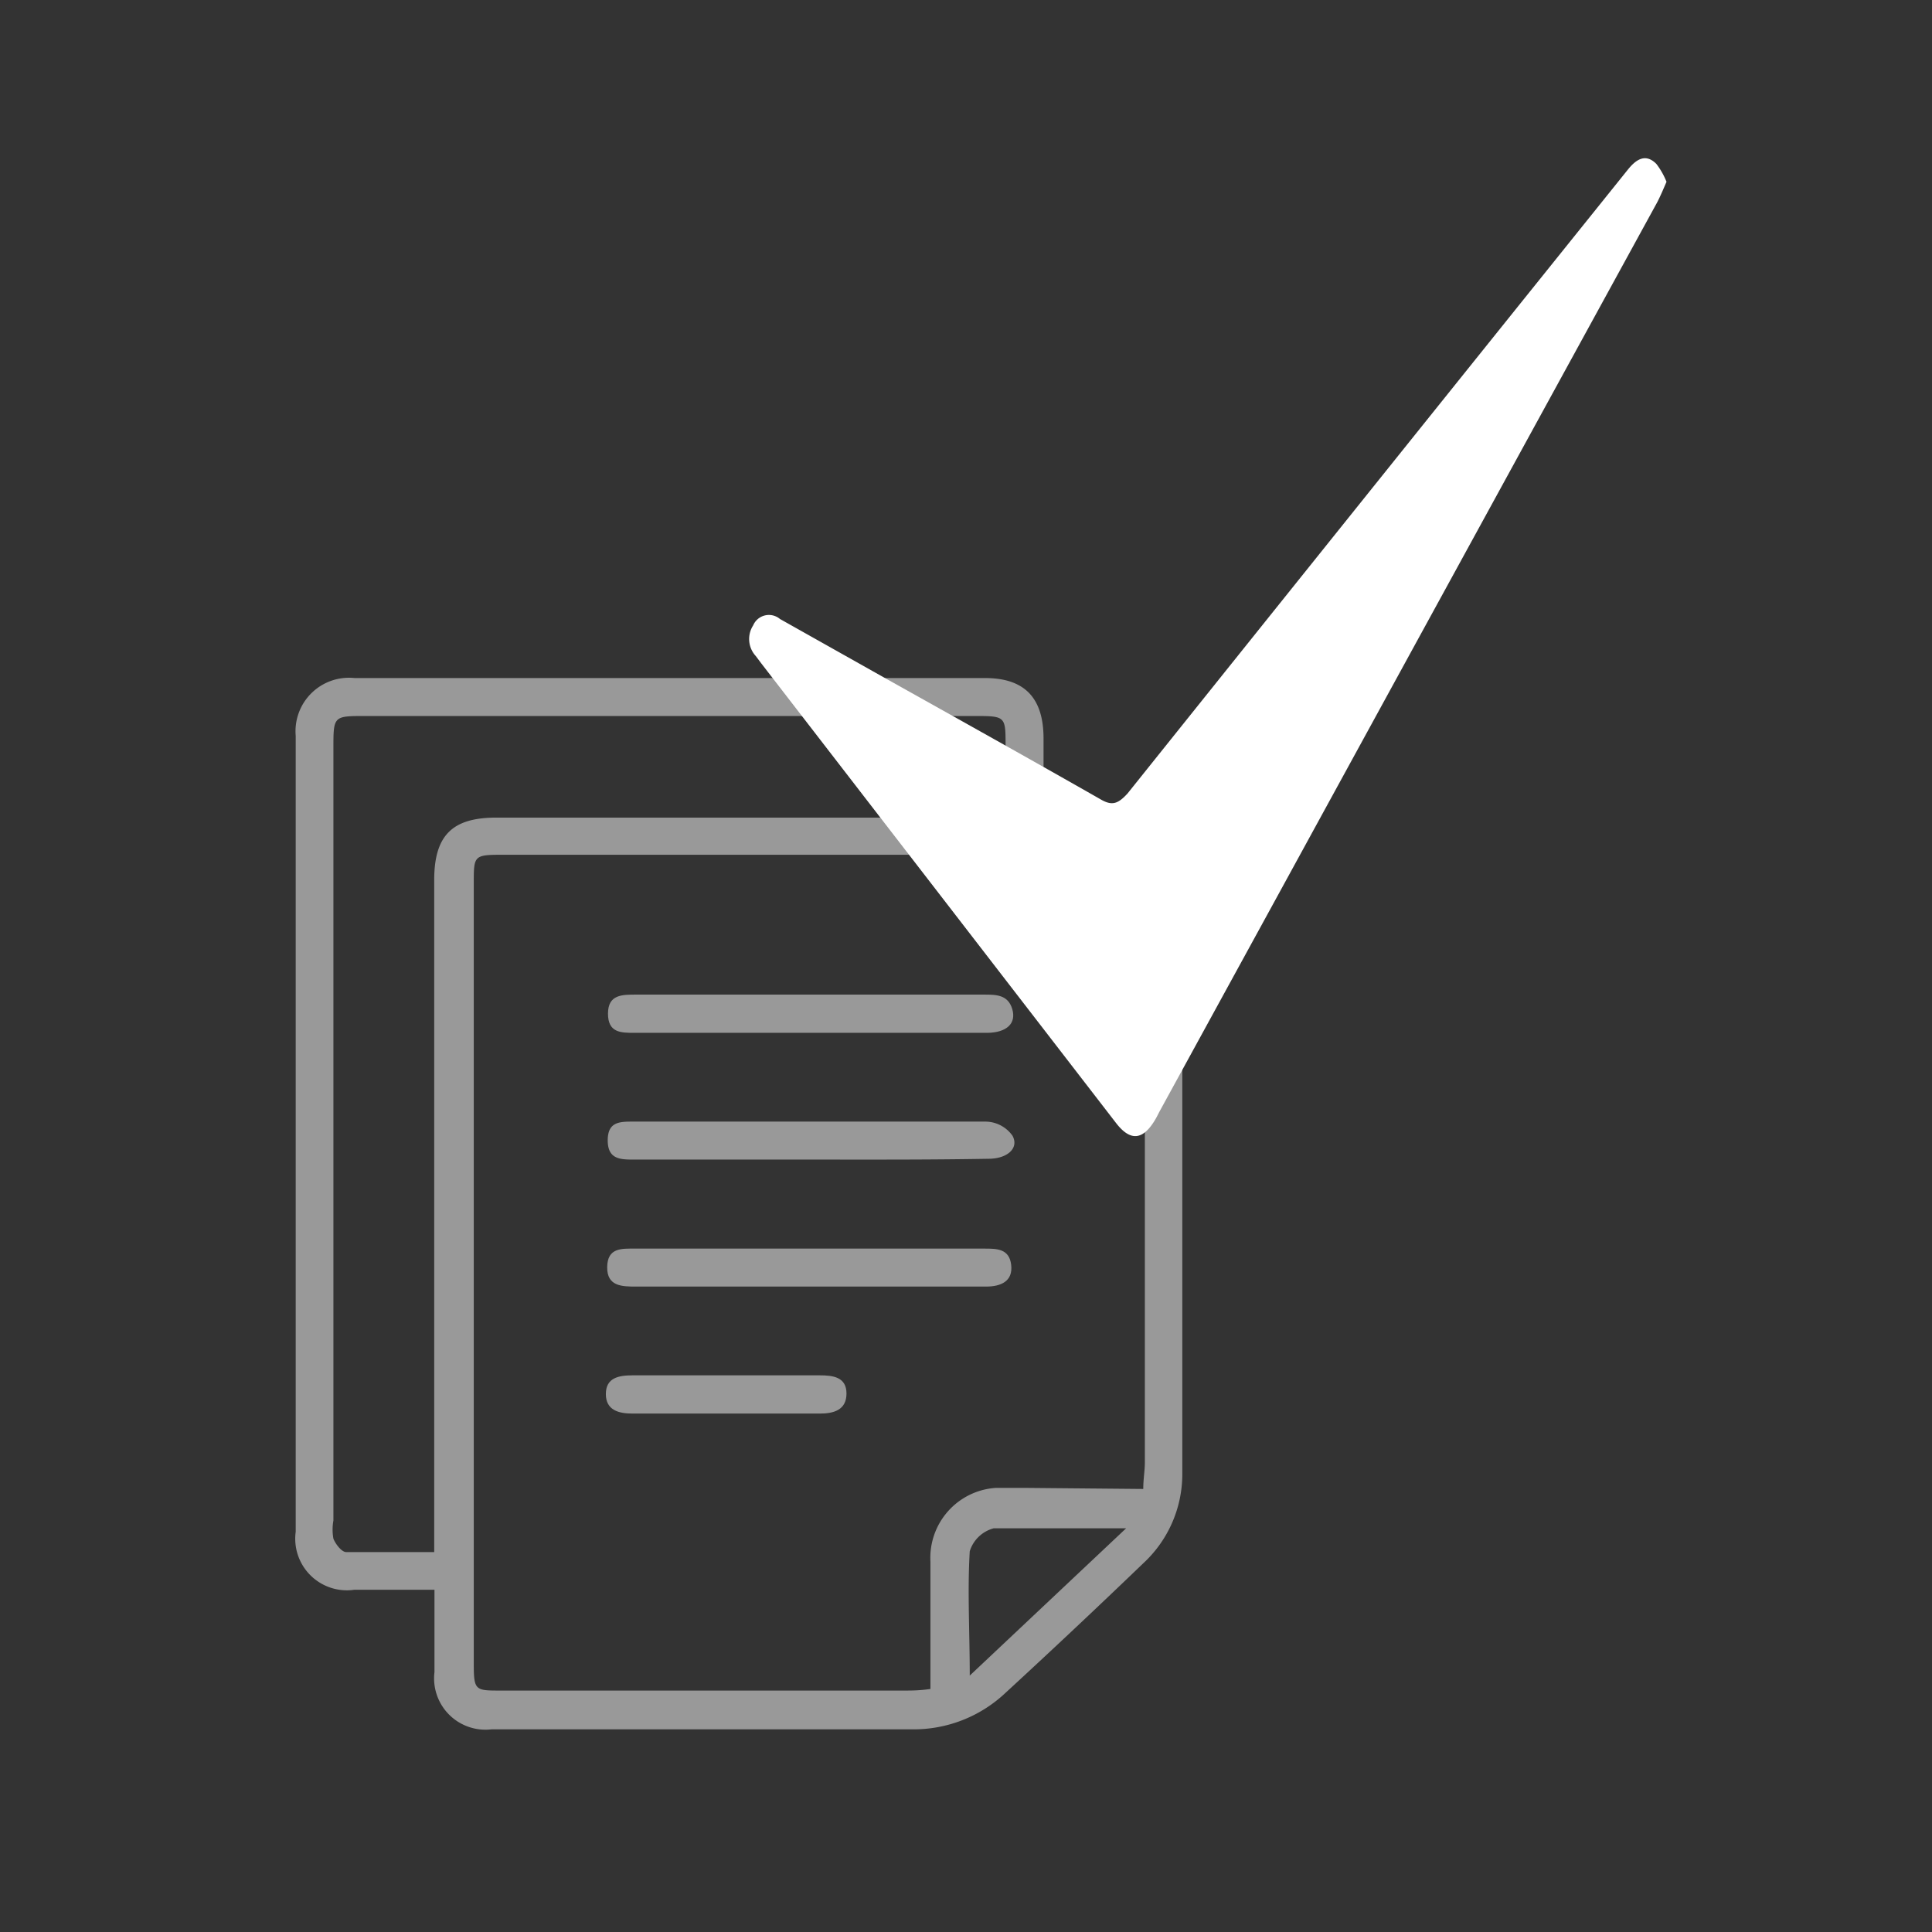
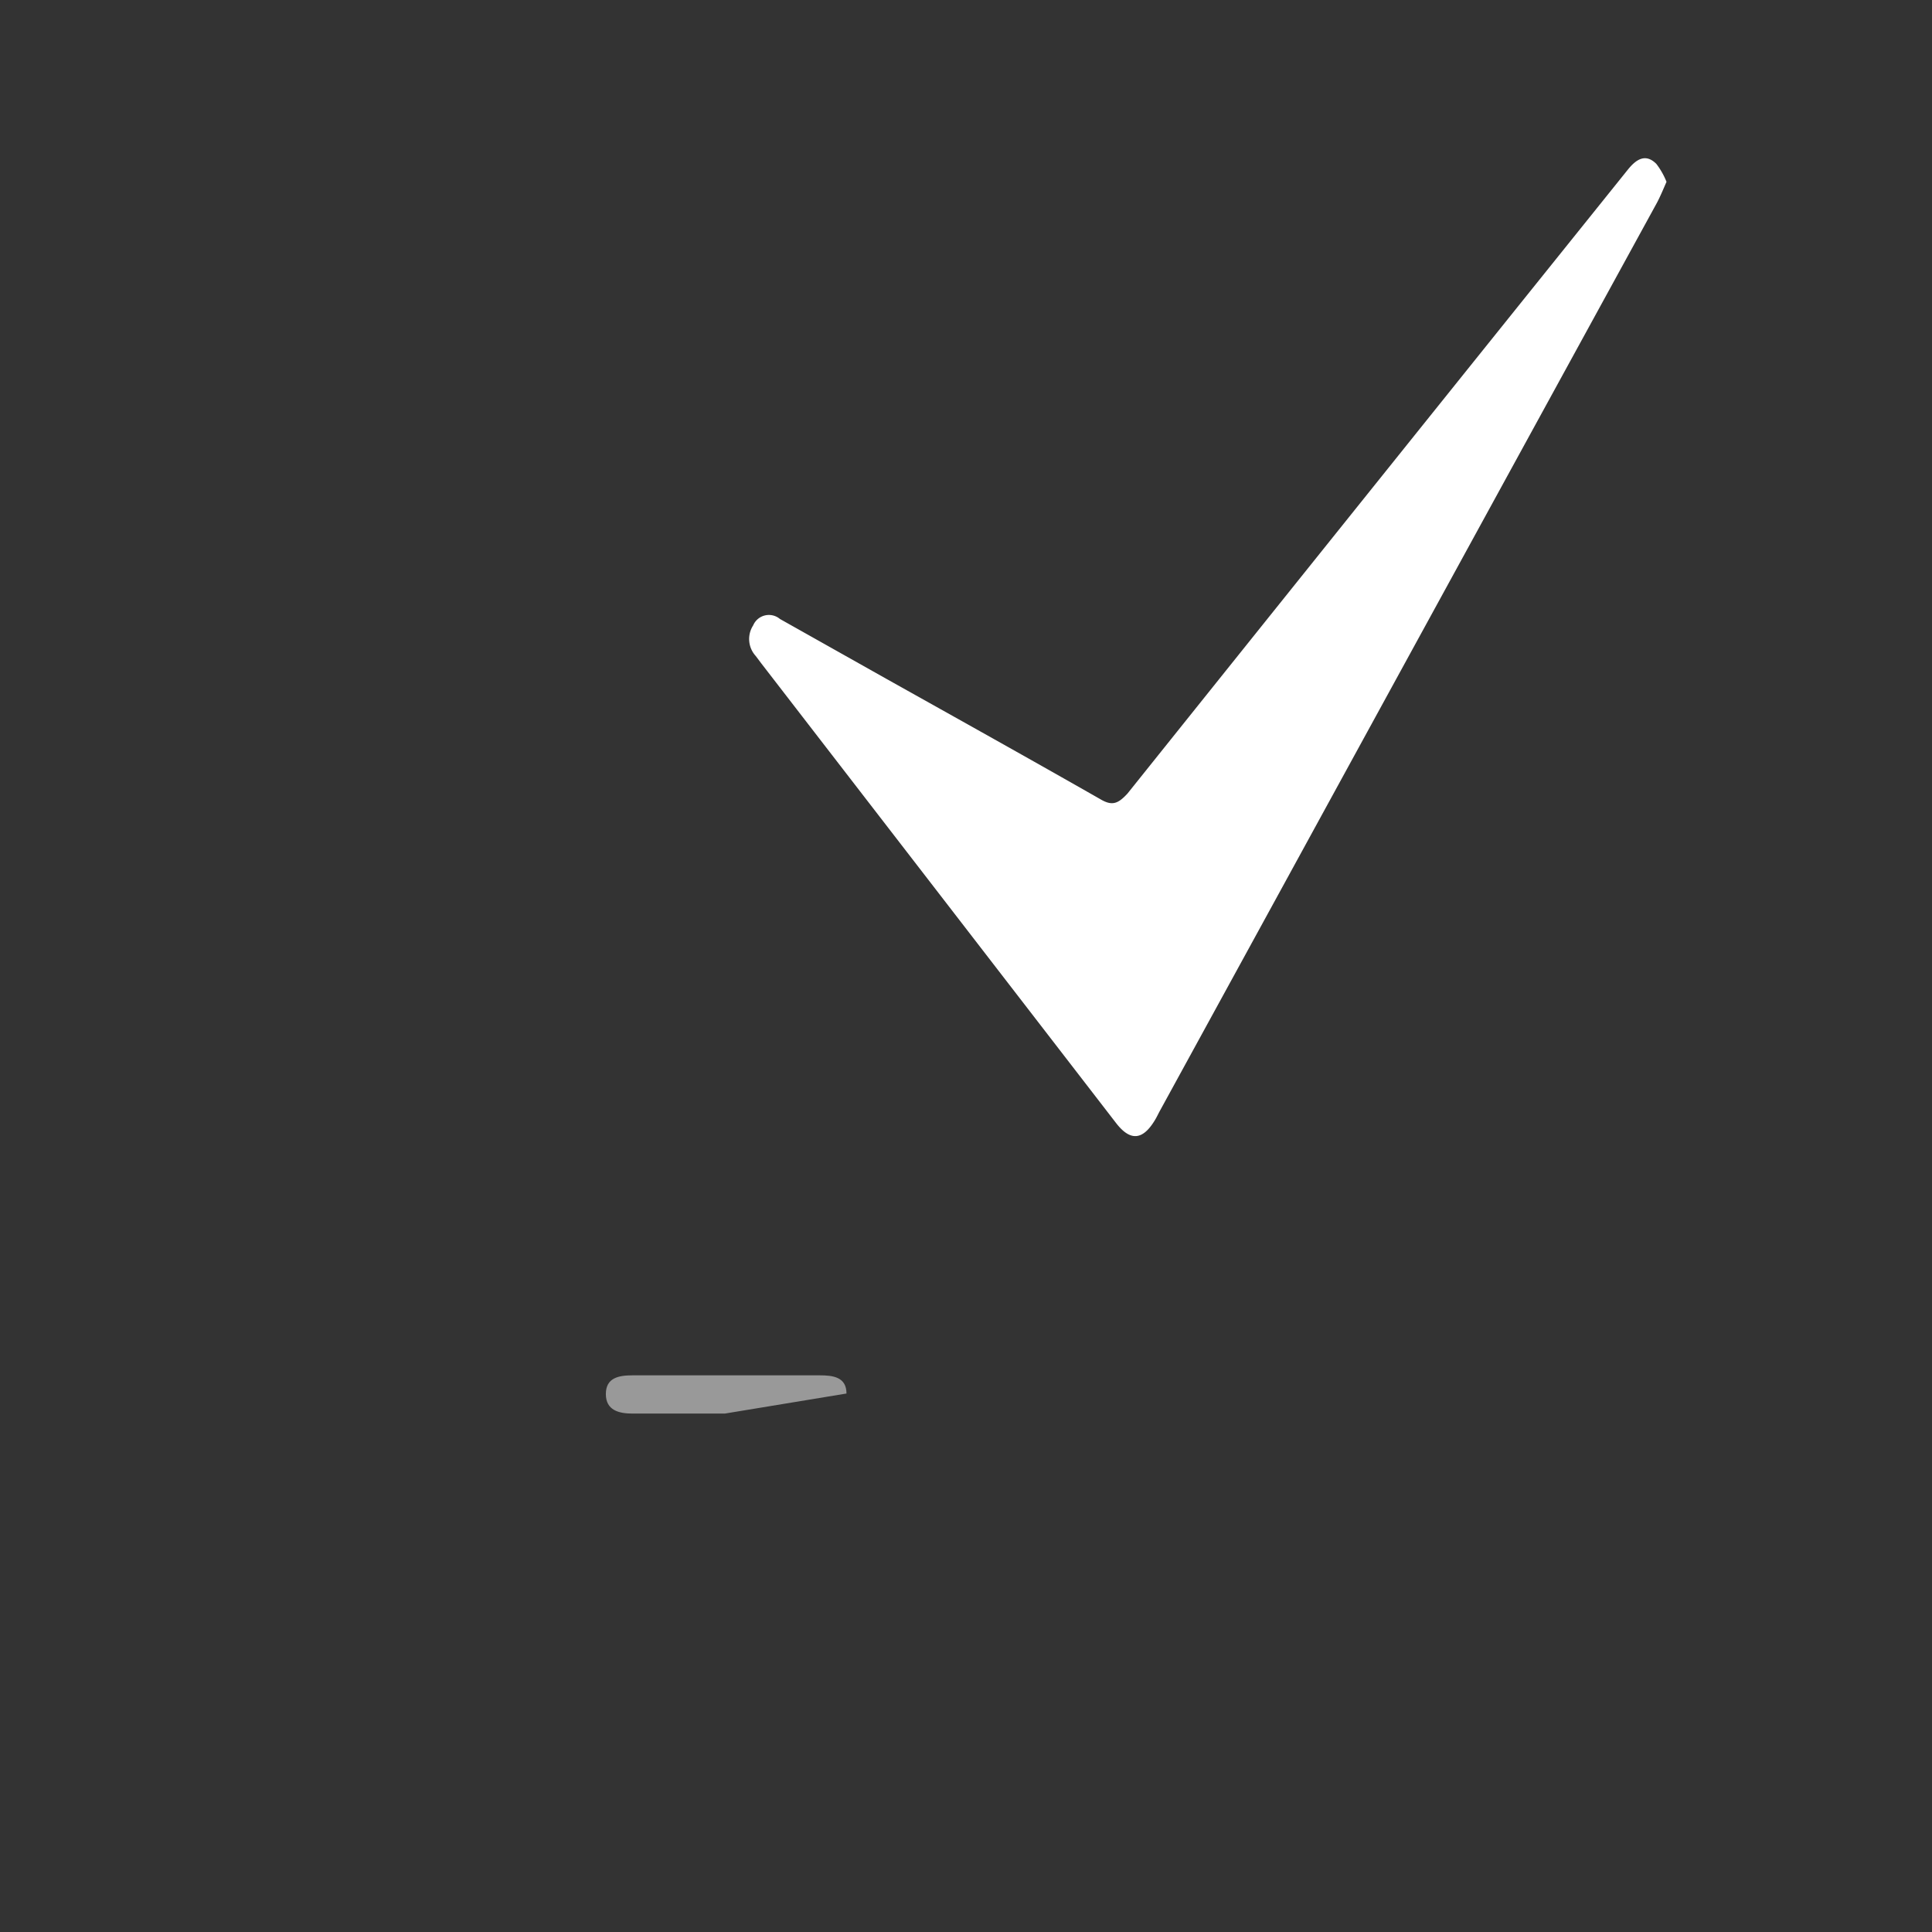
<svg xmlns="http://www.w3.org/2000/svg" id="Layer_1" data-name="Layer 1" viewBox="0 0 72.26 72.26">
  <rect x="0" y="0" width="72.26" height="72.26" fill="#333333" stroke="none" />
  <defs>
    <style>.cls-1{opacity:0.5;}.cls-2{fill:#fff;}</style>
  </defs>
  <g class="cls-1">
-     <path class="cls-2" d="M39.14,30.58h3a1.89,1.89,0,0,1,2.08,2q0,11.3,0,22.59a4.54,4.54,0,0,1-1.45,3.29q-2.58,2.48-5.2,4.89a5,5,0,0,1-3.44,1.33q-7.87,0-15.75,0a1.92,1.92,0,0,1-2.13-2.14c0-1,0-2,0-3.08h-3a1.93,1.93,0,0,1-2.19-2.17V27.52a2,2,0,0,1,2.2-2.16H36.84c1.47,0,2.18.73,2.19,2.23,0,.93,0,1.85,0,2.77A1.39,1.39,0,0,0,39.14,30.58Zm3.62,25.11c0-.38.06-.68.06-1q0-10.85,0-21.67c0-1-.06-1.05-1-1.05H18.72c-1,0-1,.06-1,1.06v29.2c0,1,.06,1,1,1H33.8c.3,0,.59,0,1-.06,0-1.64,0-3.2,0-4.76a2.62,2.62,0,0,1,2.44-2.76c.38,0,.76,0,1.15,0ZM37.61,30.58V27.89c0-1.09,0-1.11-1.13-1.11H13.66c-1.19,0-1.19,0-1.19,1.21V56.87a1.9,1.9,0,0,0,0,.68c.08.2.3.49.47.5,1.09,0,2.18,0,3.3,0V32.92c0-1.67.67-2.34,2.32-2.34h19Zm4.51,26.58c-1.8,0-3.38,0-4.95,0a1.28,1.28,0,0,0-.9.86c-.09,1.49,0,3,0,4.65Z" />
-     <path class="cls-2" d="M30.19,38.63H23.74c-.52,0-1,0-1-.72s.54-.71,1.06-.71h13c.45,0,.9,0,1.06.54s-.21.88-.93.89Z" />
-     <path class="cls-2" d="M30.26,43.37H23.73c-.52,0-1,0-1-.72s.48-.7,1-.7c4.38,0,8.76,0,13.14,0a1.25,1.25,0,0,1,1,.53c.25.46-.19.86-.9.86C34.67,43.38,32.47,43.37,30.26,43.37Z" />
-     <path class="cls-2" d="M30.26,48.12H23.81c-.54,0-1.11,0-1.1-.73s.54-.69,1.05-.69H36.82c.46,0,.93,0,1,.61s-.38.81-.94.81Z" />
-     <path class="cls-2" d="M27.11,52.87H23.66c-.51,0-1-.12-1-.73s.48-.7,1-.7h7c.49,0,1,.06,1,.68s-.48.75-1,.75Z" />
+     <path class="cls-2" d="M27.11,52.87H23.66c-.51,0-1-.12-1-.73s.48-.7,1-.7h7c.49,0,1,.06,1,.68Z" />
  </g>
  <path class="cls-2" d="M62.33,6.8c-.13.3-.23.54-.35.77q-7.12,13-14.27,26.07l-4.33,7.91c-.06.11-.11.22-.17.32-.46.78-.93.83-1.47.13L34.1,32.1l-5.62-7.28-.21-.28a.94.94,0,0,1-.1-1.15.64.64,0,0,1,1-.24l4,2.25c2.68,1.5,5.37,3,8,4.5.43.25.65.16,1-.22q7.31-9.13,14.63-18.25l4.08-5.08c.32-.4.67-.62,1.07-.22A2.8,2.8,0,0,1,62.33,6.8Z" />
</svg>